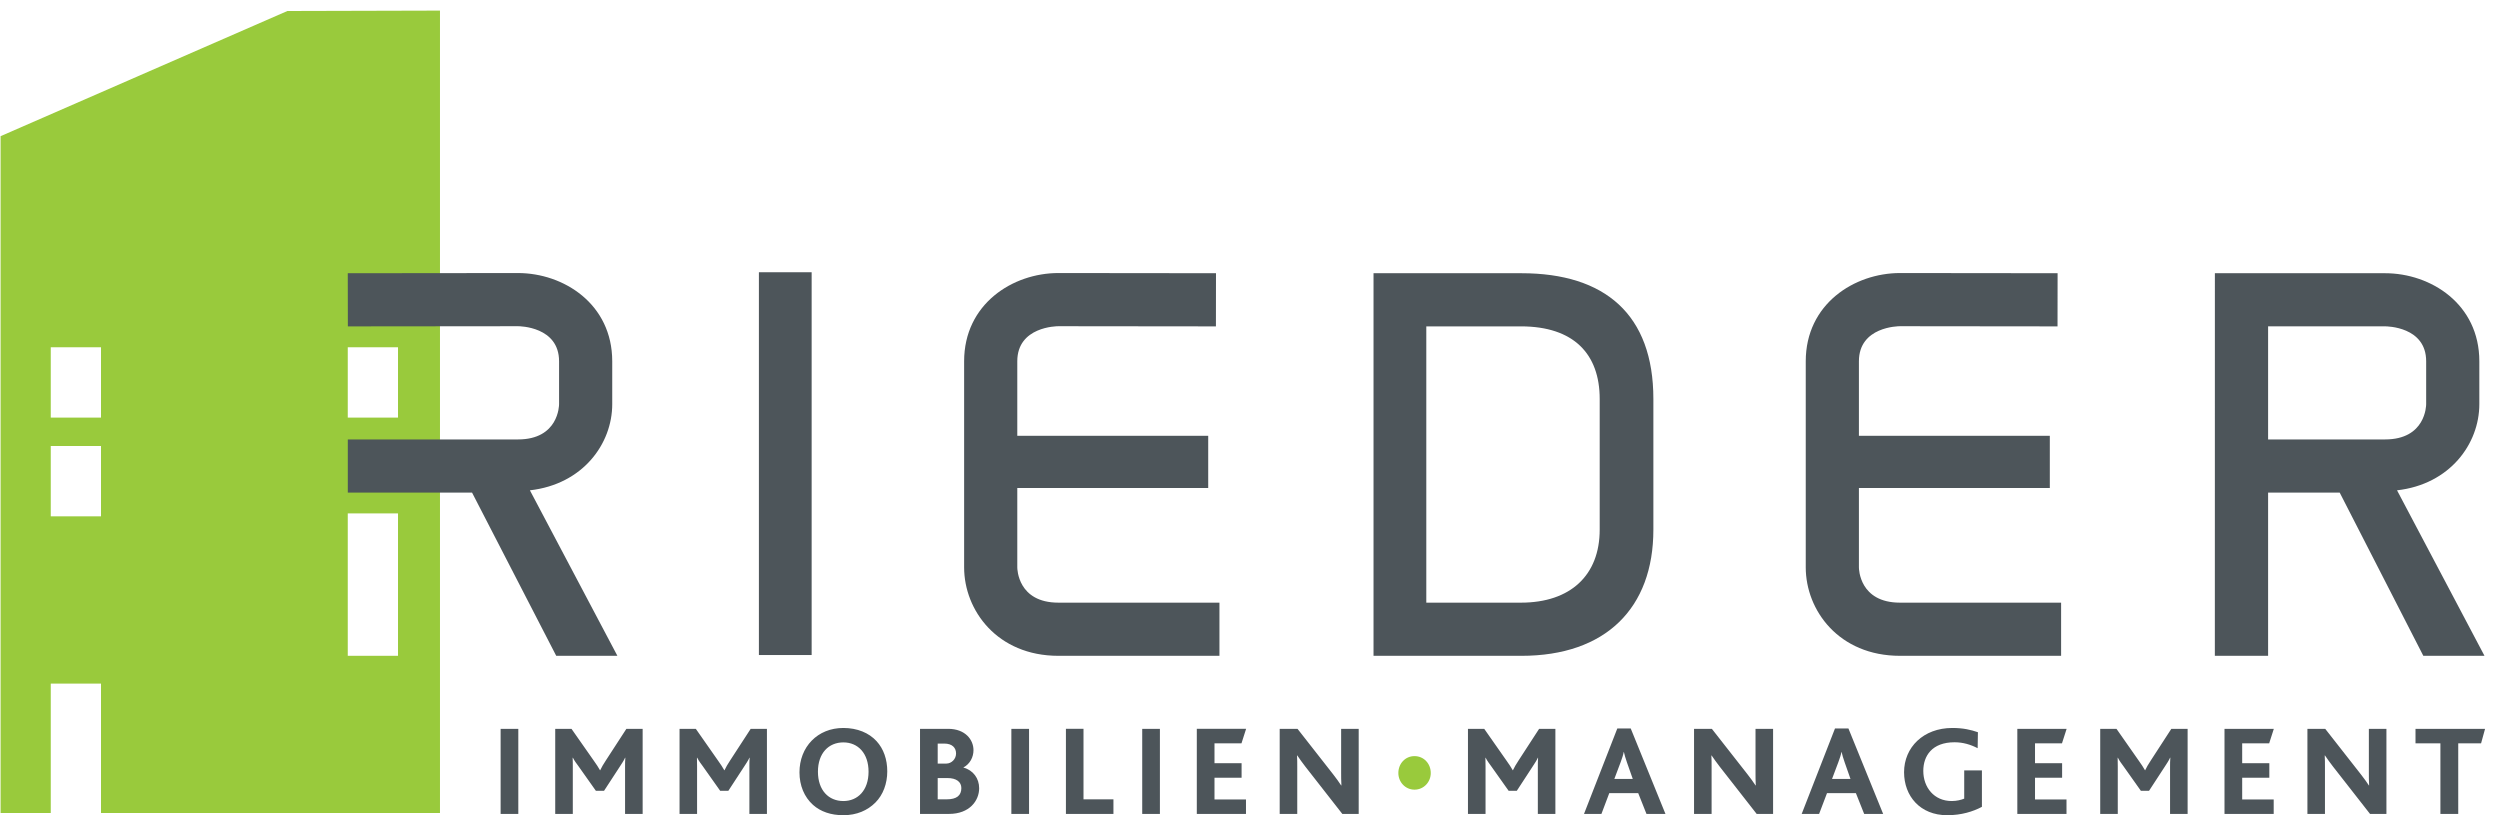
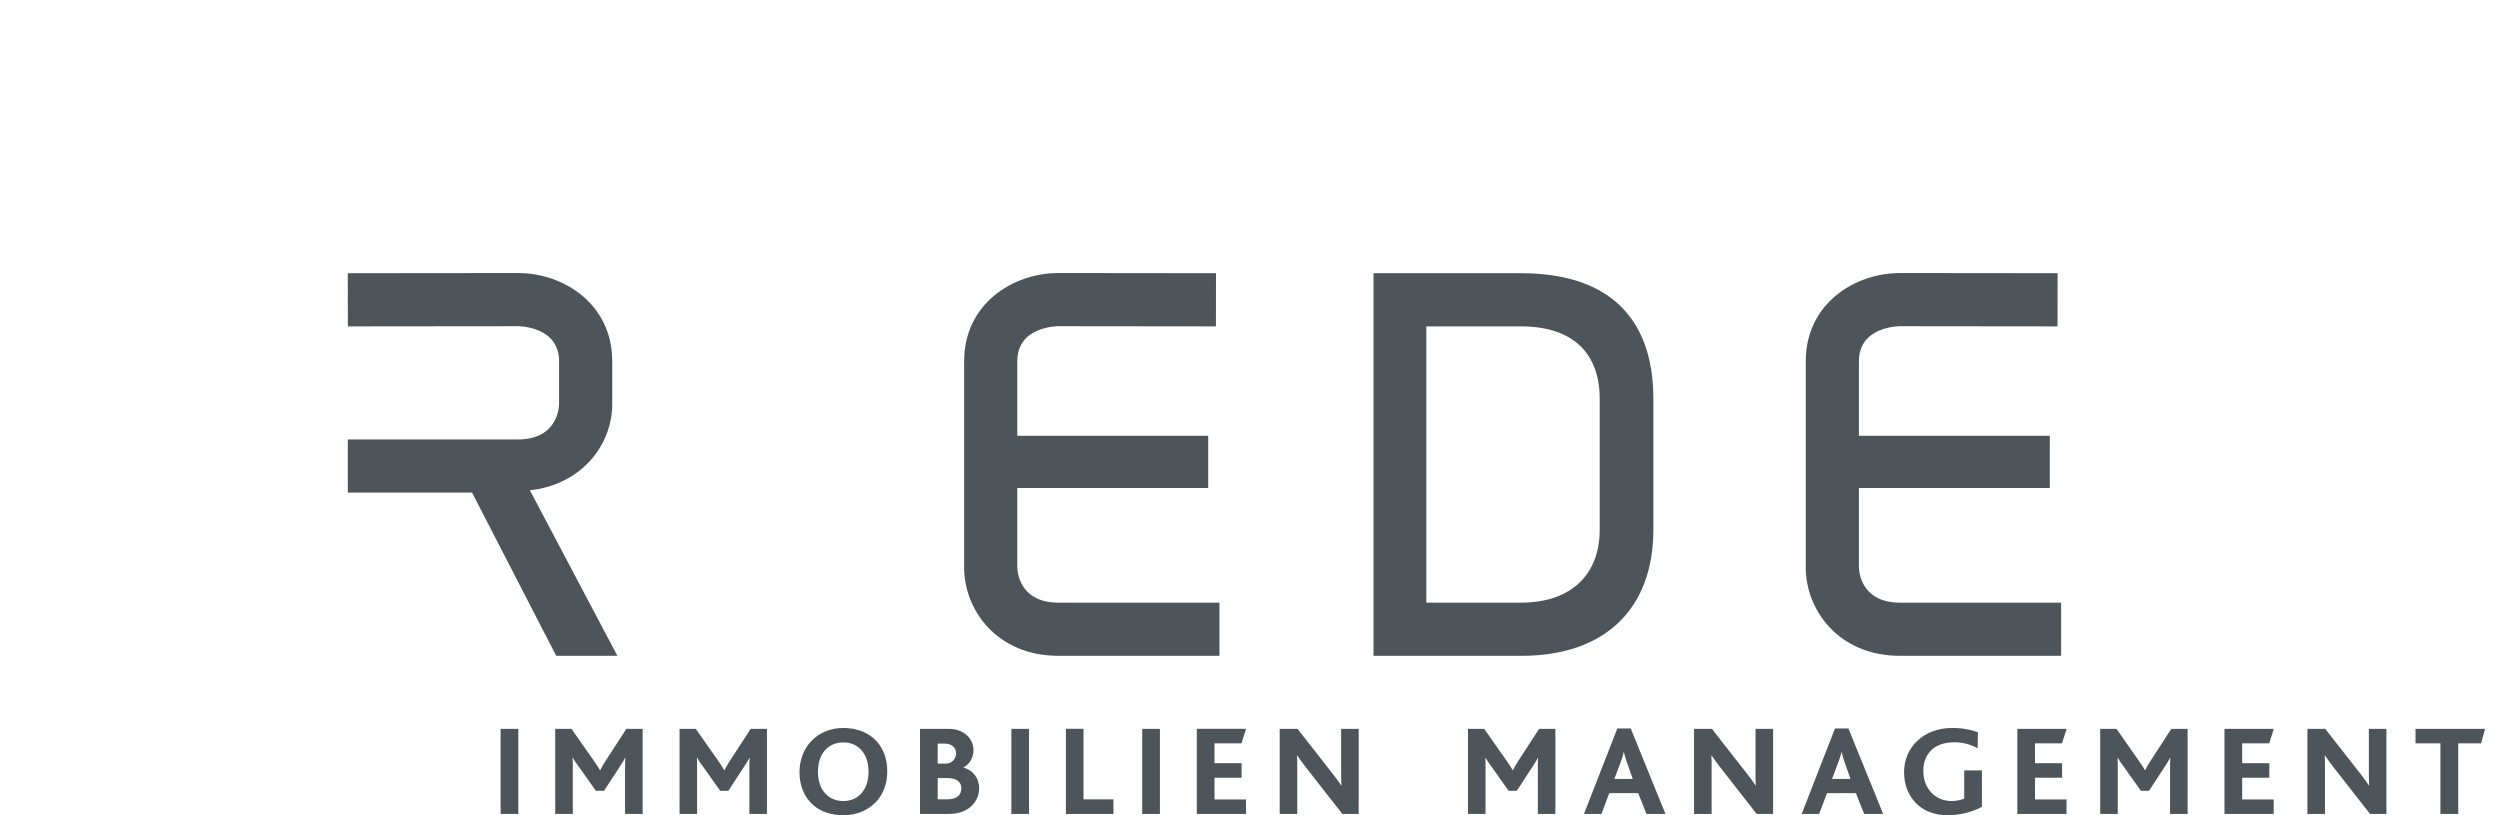
<svg xmlns="http://www.w3.org/2000/svg" width="460" height="150" viewBox="0 0 141 46" version="1.1" xml:space="preserve" style="fill-rule:evenodd;clip-rule:evenodd;stroke-linejoin:round;stroke-miterlimit:2;">
  <g>
-     <path d="M24.793,45.874l-0,-45.276l-8.611,0.023l-16.182,7.063l0,38.19l2.831,-0l0,-7.301l2.835,-0l-0,7.301l19.127,-0Zm-19.127,-22.31l-2.835,-0l0,-3.97l2.835,-0l-0,3.97Zm-0,5.569l-2.835,-0l0,-3.968l2.835,0l-0,3.968Zm16.759,-5.569l-2.835,-0l0,-3.97l2.835,-0l-0,3.97Zm-0,13.442l-2.835,-0l0,-8.035l2.835,0l-0,8.035Z" style="fill:#99ca3c;fill-rule:nonzero;" />
    <path d="M29.213,41.126l-0.998,-0l0,4.801l0.998,0l-0,-4.801Zm7.016,4.801l0,-4.801l-0.918,-0l-1.151,1.772c-0.146,0.218 -0.248,0.399 -0.328,0.567l-0.007,-0c-0.102,-0.174 -0.204,-0.341 -0.35,-0.539l-1.261,-1.8l-0.918,-0l-0,4.801l0.992,0l-0,-2.68c-0,-0.138 -0,-0.306 -0.009,-0.489l0.015,-0c0.096,0.191 0.211,0.335 0.307,0.467l0.99,1.399l0.459,-0l0.889,-1.363c0.08,-0.124 0.248,-0.372 0.298,-0.503l0.015,-0c-0.015,0.168 -0.015,0.343 -0.015,0.518l-0,2.651l0.992,0Zm7.013,0l0,-4.801l-0.917,-0l-1.152,1.772c-0.146,0.218 -0.248,0.399 -0.327,0.567l-0.008,-0c-0.102,-0.174 -0.204,-0.341 -0.35,-0.539l-1.259,-1.8l-0.918,-0l0,4.801l0.989,0l-0,-2.68c-0,-0.138 -0,-0.306 -0.007,-0.489l0.016,-0c0.093,0.191 0.211,0.335 0.306,0.467l0.99,1.399l0.459,-0l0.889,-1.363c0.08,-0.124 0.248,-0.372 0.299,-0.503l0.014,-0c-0.014,0.168 -0.014,0.343 -0.014,0.518l-0,2.651l0.99,0Zm6.79,-2.403c0,-0.671 -0.204,-1.268 -0.606,-1.704c-0.429,-0.468 -1.085,-0.743 -1.871,-0.743c-0.737,0 -1.348,0.268 -1.785,0.713c-0.444,0.452 -0.692,1.085 -0.692,1.792c-0,0.743 0.27,1.391 0.764,1.835c0.424,0.379 1.006,0.583 1.713,0.583c0.75,-0 1.362,-0.269 1.806,-0.713c0.437,-0.438 0.671,-1.072 0.671,-1.763Zm-1.056,0.021c0,1.049 -0.605,1.655 -1.421,1.655c-0.83,-0 -1.435,-0.606 -1.435,-1.655c-0,-1.048 0.605,-1.654 1.435,-1.654c0.829,-0 1.421,0.62 1.421,1.654Zm6.241,0.932c-0,-0.553 -0.335,-1.018 -0.888,-1.165l-0,-0.007c0.372,-0.196 0.568,-0.583 0.568,-0.976c-0,-0.59 -0.466,-1.203 -1.428,-1.203l-1.589,-0l0,4.801l1.633,0c1.173,0 1.704,-0.757 1.704,-1.45Zm-1.303,-1.959c0,0.32 -0.263,0.568 -0.547,0.568l-0.489,-0l-0,-1.128l0.373,0c0.452,0 0.663,0.24 0.663,0.56Zm0.298,1.952c0,0.415 -0.262,0.634 -0.823,0.634l-0.511,-0l-0,-1.201l0.547,0c0.511,0 0.787,0.219 0.787,0.567Zm3.82,-3.344l-0.998,-0l0,4.801l0.998,0l0,-4.801Zm4.762,4.801l-0,-0.823l-1.689,-0l-0,-3.978l-0.992,-0l-0,4.801l2.681,0Zm2.622,-4.801l-0.998,-0l-0,4.801l0.998,0l0,-4.801Zm4.857,4.801l0,-0.815l-1.777,-0l0,-1.225l1.529,0l0,-0.822l-1.529,0l0,-1.122l1.523,-0l0.261,-0.817l-2.782,-0l0,4.801l2.775,0Zm6.36,0l0,-4.801l-0.991,-0l-0,2.449c-0,0.204 -0,0.516 0.016,0.743l-0.016,-0c-0.131,-0.196 -0.262,-0.387 -0.451,-0.626l-2.01,-2.566l-1.006,-0l0,4.801l0.991,0l0,-2.63c0,-0.217 0,-0.509 -0.014,-0.67l0.014,0c0.146,0.211 0.277,0.402 0.459,0.634l2.084,2.666l0.924,0Z" style="fill:#4d555a;fill-rule:nonzero;" />
-     <path d="M80.7,43.619c-0,-0.533 -0.394,-0.954 -0.918,-0.954c-0.519,-0 -0.911,0.421 -0.911,0.954c0,0.509 0.392,0.939 0.911,0.939c0.524,-0 0.918,-0.43 0.918,-0.939Z" style="fill:#99ca3c;fill-rule:nonzero;" />
    <path d="M87.732,45.927l0,-4.801l-0.918,-0l-1.151,1.772c-0.146,0.218 -0.247,0.399 -0.328,0.567l-0.007,-0c-0.102,-0.174 -0.204,-0.341 -0.35,-0.539l-1.261,-1.8l-0.918,-0l0,4.801l0.992,0l0,-2.68c0,-0.138 0,-0.306 -0.007,-0.489l0.013,-0c0.095,0.191 0.212,0.335 0.306,0.467l0.992,1.399l0.459,-0l0.889,-1.363c0.08,-0.124 0.248,-0.372 0.299,-0.503l0.013,-0c-0.013,0.168 -0.013,0.343 -0.013,0.518l-0,2.651l0.99,0Zm6.211,0l-1.959,-4.821l-0.758,-0l-1.879,4.821l0.983,0l0.443,-1.173l1.633,-0l0.466,1.173l1.071,0Zm-1.844,-1.973l-1.041,-0l0.357,-0.948c0.081,-0.218 0.145,-0.415 0.174,-0.576l0.008,0c0.03,0.154 0.094,0.351 0.174,0.592l0.328,0.932Zm7.917,1.973l-0,-4.801l-0.991,-0l0,2.449c0,0.204 0,0.516 0.015,0.743l-0.015,-0c-0.131,-0.196 -0.262,-0.387 -0.452,-0.626l-2.011,-2.566l-1.006,-0l-0,4.801l0.991,0l-0,-2.63c-0,-0.217 -0,-0.509 -0.013,-0.67l0.013,0c0.146,0.211 0.278,0.402 0.459,0.634l2.084,2.666l0.926,0Zm6.211,0l-1.959,-4.821l-0.759,-0l-1.879,4.821l0.983,0l0.446,-1.173l1.63,-0l0.467,1.173l1.071,0Zm-1.843,-1.973l-1.042,-0l0.357,-0.948c0.08,-0.218 0.147,-0.415 0.175,-0.576l0.007,0c0.029,0.154 0.096,0.351 0.176,0.592l0.327,0.932Zm7.416,1.573l0,-2.055l-0.999,-0l0,1.593c-0.174,0.072 -0.429,0.135 -0.705,0.135c-0.998,-0 -1.604,-0.774 -1.604,-1.699c-0,-0.844 0.488,-1.617 1.763,-1.617c0.481,-0 0.911,0.131 1.304,0.335l0.015,-0.902c-0.386,-0.132 -0.816,-0.24 -1.443,-0.24c-1.639,0 -2.724,1.098 -2.724,2.498c-0,1.347 0.909,2.425 2.433,2.425c0.794,0 1.457,-0.204 1.96,-0.473Zm4.773,0.4l-0,-0.815l-1.777,-0l-0,-1.225l1.529,0l-0,-0.822l-1.529,0l-0,-1.122l1.522,-0l0.262,-0.817l-2.782,-0l-0,4.801l2.775,0Zm6.834,0l-0,-4.801l-0.919,-0l-1.15,1.772c-0.147,0.218 -0.248,0.399 -0.328,0.567l-0.007,-0c-0.103,-0.174 -0.204,-0.341 -0.351,-0.539l-1.259,-1.8l-0.918,-0l-0,4.801l0.991,0l0,-2.68c0,-0.138 0,-0.306 -0.007,-0.489l0.014,-0c0.095,0.191 0.211,0.335 0.306,0.467l0.991,1.399l0.459,-0l0.889,-1.363c0.08,-0.124 0.247,-0.372 0.298,-0.503l0.016,-0c-0.016,0.168 -0.016,0.343 -0.016,0.518l0,2.651l0.991,0Zm4.857,0l0,-0.815l-1.778,-0l0,-1.225l1.532,0l0,-0.822l-1.532,0l0,-1.122l1.523,-0l0.262,-0.817l-2.783,-0l-0,4.801l2.776,0Zm6.361,0l0,-4.801l-0.991,-0l0,2.449c0,0.204 0,0.516 0.014,0.743l-0.014,-0c-0.131,-0.196 -0.262,-0.387 -0.452,-0.626l-2.01,-2.566l-1.005,-0l0,4.801l0.99,0l-0,-2.63c-0,-0.217 -0,-0.509 -0.014,-0.67l0.014,0c0.146,0.211 0.277,0.402 0.459,0.634l2.084,2.666l0.925,0Zm5.566,-4.801l-3.925,-0l0,0.817l1.405,-0l0,3.984l1.006,0l0,-3.984l1.289,-0l0.225,-0.817Z" style="fill:#4d555a;fill-rule:nonzero;" />
    <path d="M57.369,32.015l-0,-4.477l10.773,0l-0,-2.949l-10.773,0l-0,-4.204c-0,-1.957 2.225,-1.978 2.32,-1.978l8.888,0.01l0.004,-3l-8.892,-0.01c-2.58,-0 -5.32,1.745 -5.32,4.978l-0,11.63c-0,2.419 1.863,4.991 5.32,4.991l9.087,-0l0,-3l-9.087,-0c-2.293,-0 -2.32,-1.91 -2.32,-1.991Z" style="fill:#4d555a;fill-rule:nonzero;" />
    <path d="M77.47,15.417l0,21.589l8.344,-0c4.758,-0 7.447,-2.692 7.447,-7.117l0,-7.377c0,-4.762 -2.725,-7.095 -7.447,-7.095l-8.344,-0Zm2.978,18.589l-0,-15.59l5.338,0c2.985,0 4.446,1.562 4.446,4.096l0,7.377c0,2.562 -1.639,4.117 -4.446,4.117l-5.338,-0Z" style="fill:#4d555a;fill-rule:nonzero;" />
    <path d="M104.859,32.015l0,-4.477l10.772,0l-0,-2.949l-10.772,0l0,-4.204c0,-1.957 2.225,-1.978 2.319,-1.978l8.888,0.01l0.004,-3l-8.89,-0.01c-2.58,-0 -5.321,1.745 -5.321,4.978l0,11.63c0,2.419 1.864,4.991 5.319,4.991l9.09,-0l-0,-3l-9.09,-0c-2.293,-0 -2.319,-1.91 -2.319,-1.991Z" style="fill:#4d555a;fill-rule:nonzero;" />
-     <path d="M139.867,22.805l0,-2.42c0,-3.233 -2.74,-4.968 -5.319,-4.968l-9.603,-0l-0.002,21.589l3.005,-0l-0,-9.21l4.04,-0l4.719,9.21l3.451,-0l-4.935,-9.339c2.981,-0.337 4.644,-2.621 4.644,-4.862Zm-3,0c0,0.081 -0.026,1.991 -2.319,1.991l-6.6,-0l-0,-6.382l6.602,-0c0.093,-0 2.317,0.014 2.317,1.971l0,2.42Z" style="fill:#4d555a;fill-rule:nonzero;" />
    <path d="M34.513,22.805l0,-2.42c0,-3.233 -2.741,-4.978 -5.32,-4.978c-0.002,-0 -9.603,0.01 -9.603,0.01l0.005,3l9.6,-0.01c0.093,-0 2.318,0.021 2.318,1.978l0,2.42c0,0.081 -0.027,1.991 -2.32,1.991l-9.601,-0l-0,3l7.011,-0l4.75,9.21l3.451,-0l-4.937,-9.339c2.983,-0.337 4.646,-2.621 4.646,-4.862Z" style="fill:#4d555a;fill-rule:nonzero;" />
-     <rect x="42.789" y="15.362" width="2.976" height="21.599" style="fill:#4d555a;fill-rule:nonzero;" />
  </g>
</svg>